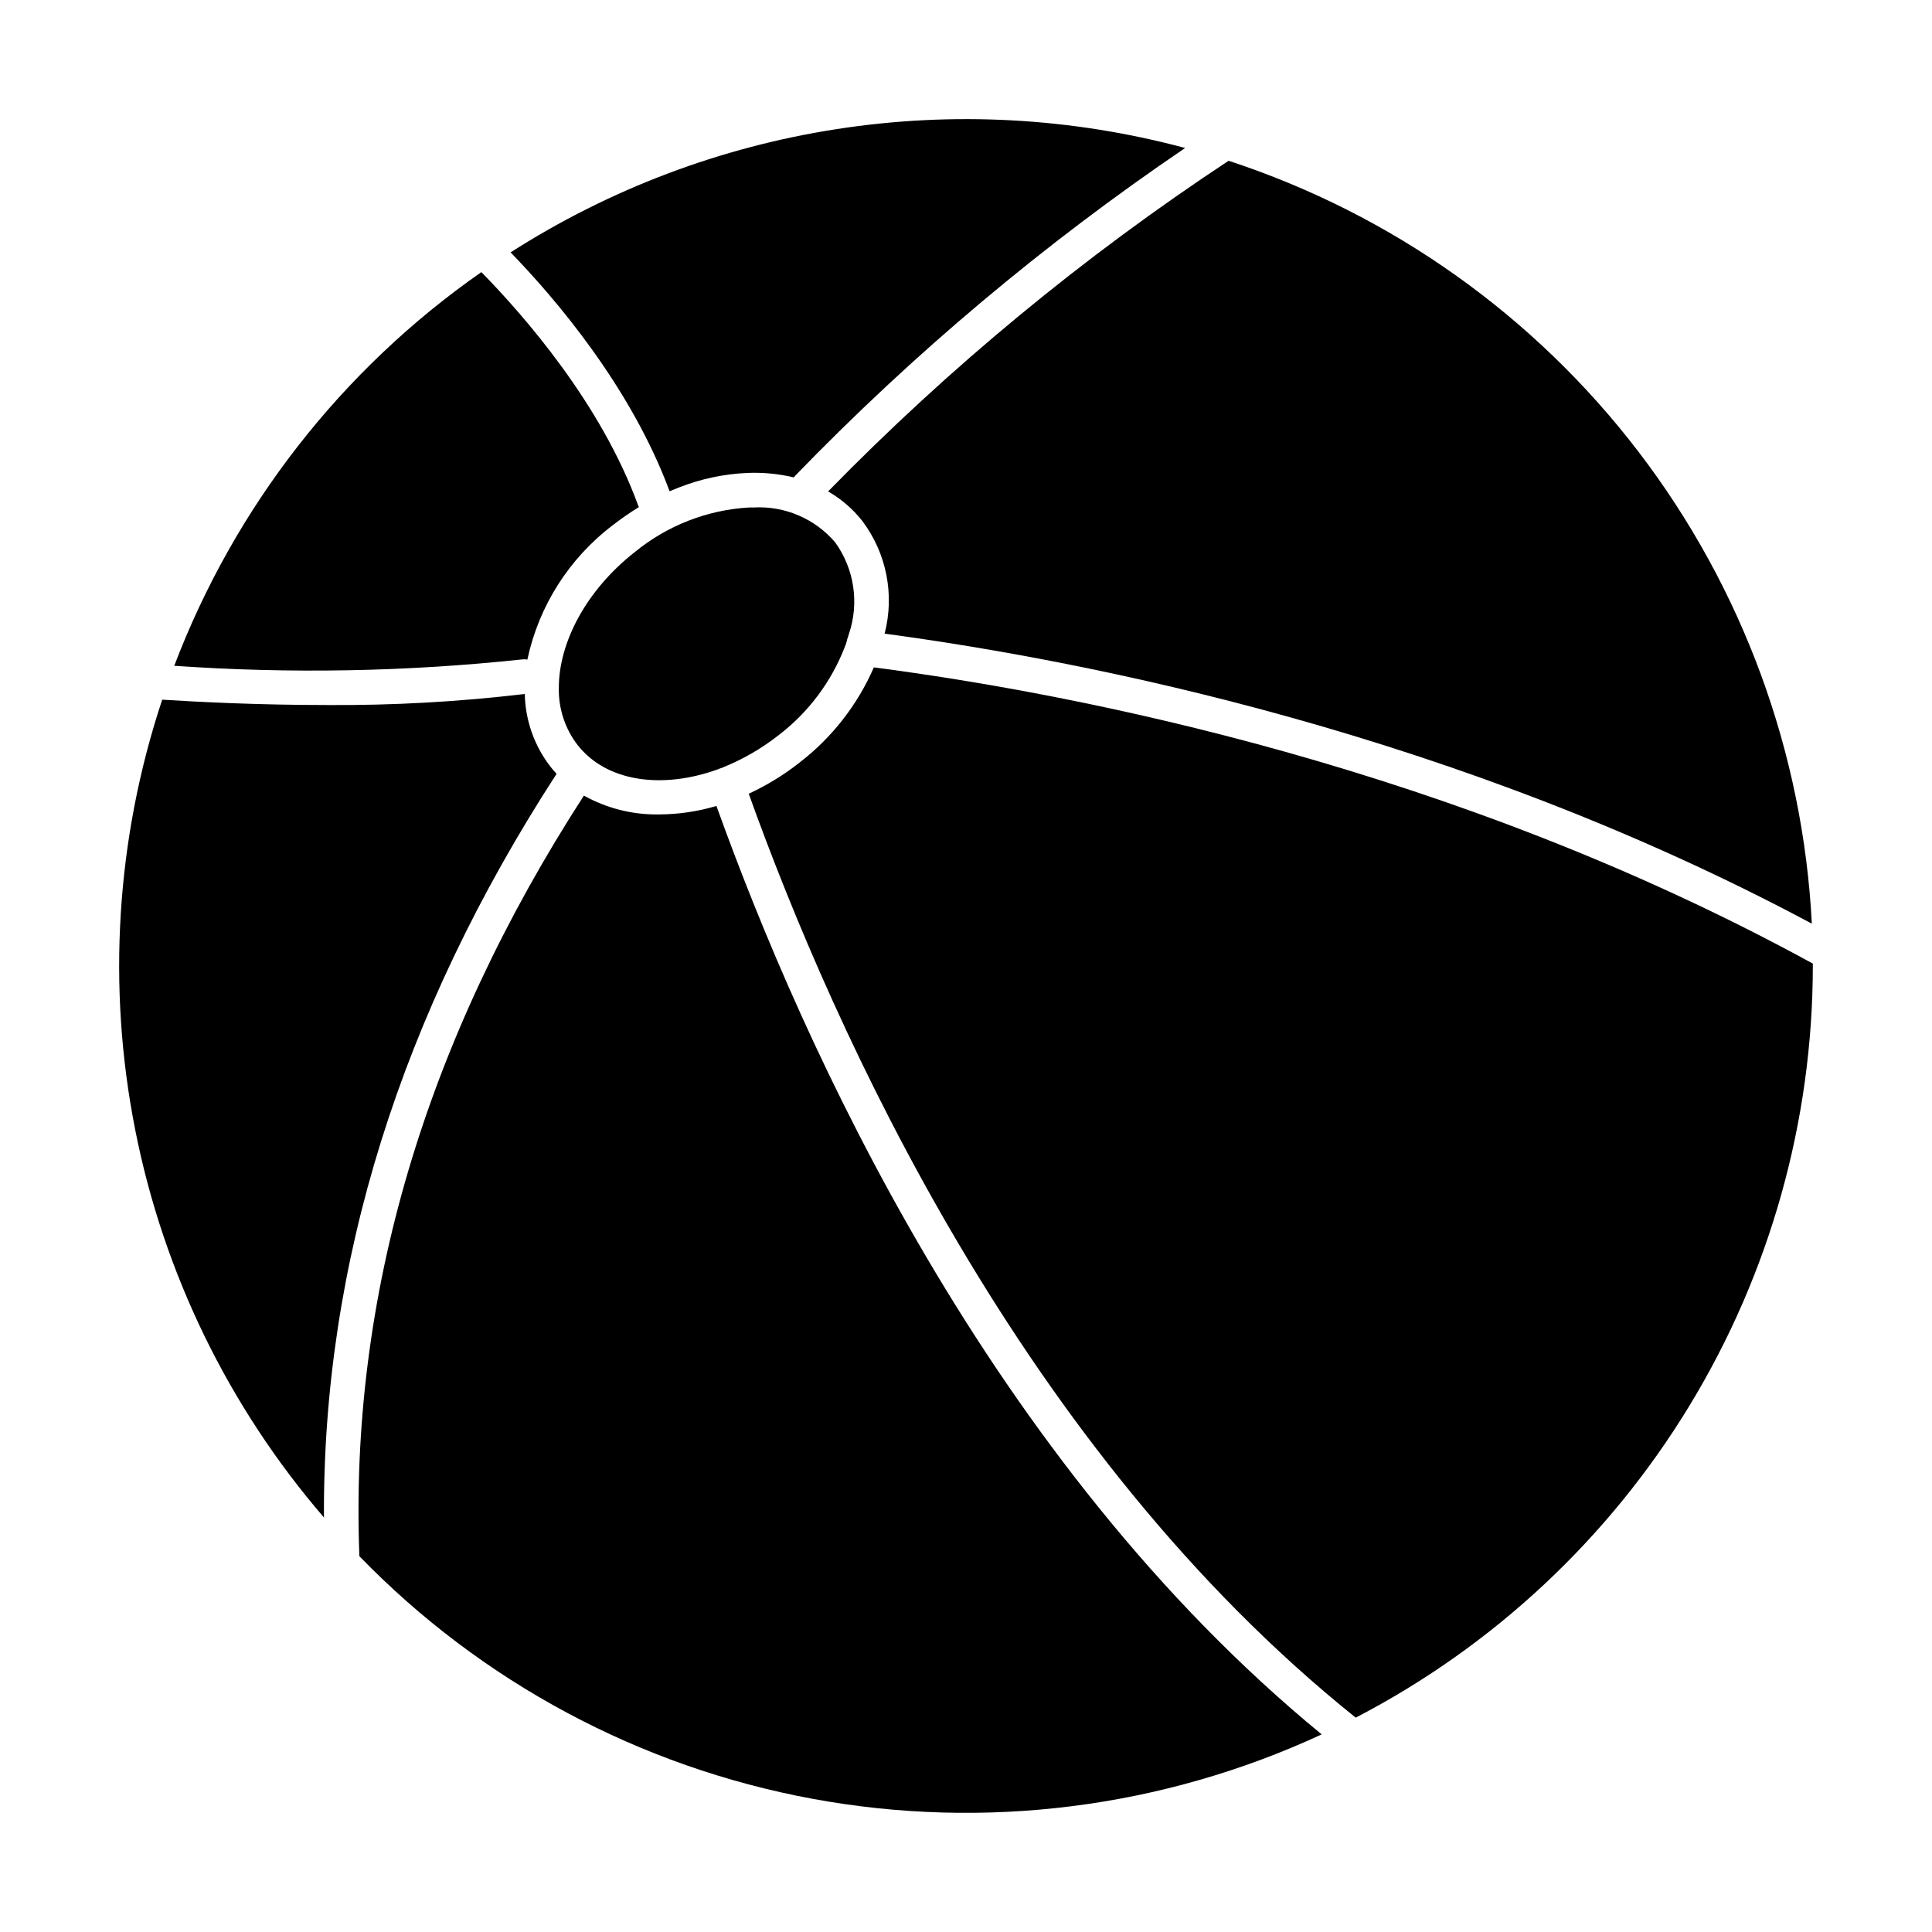
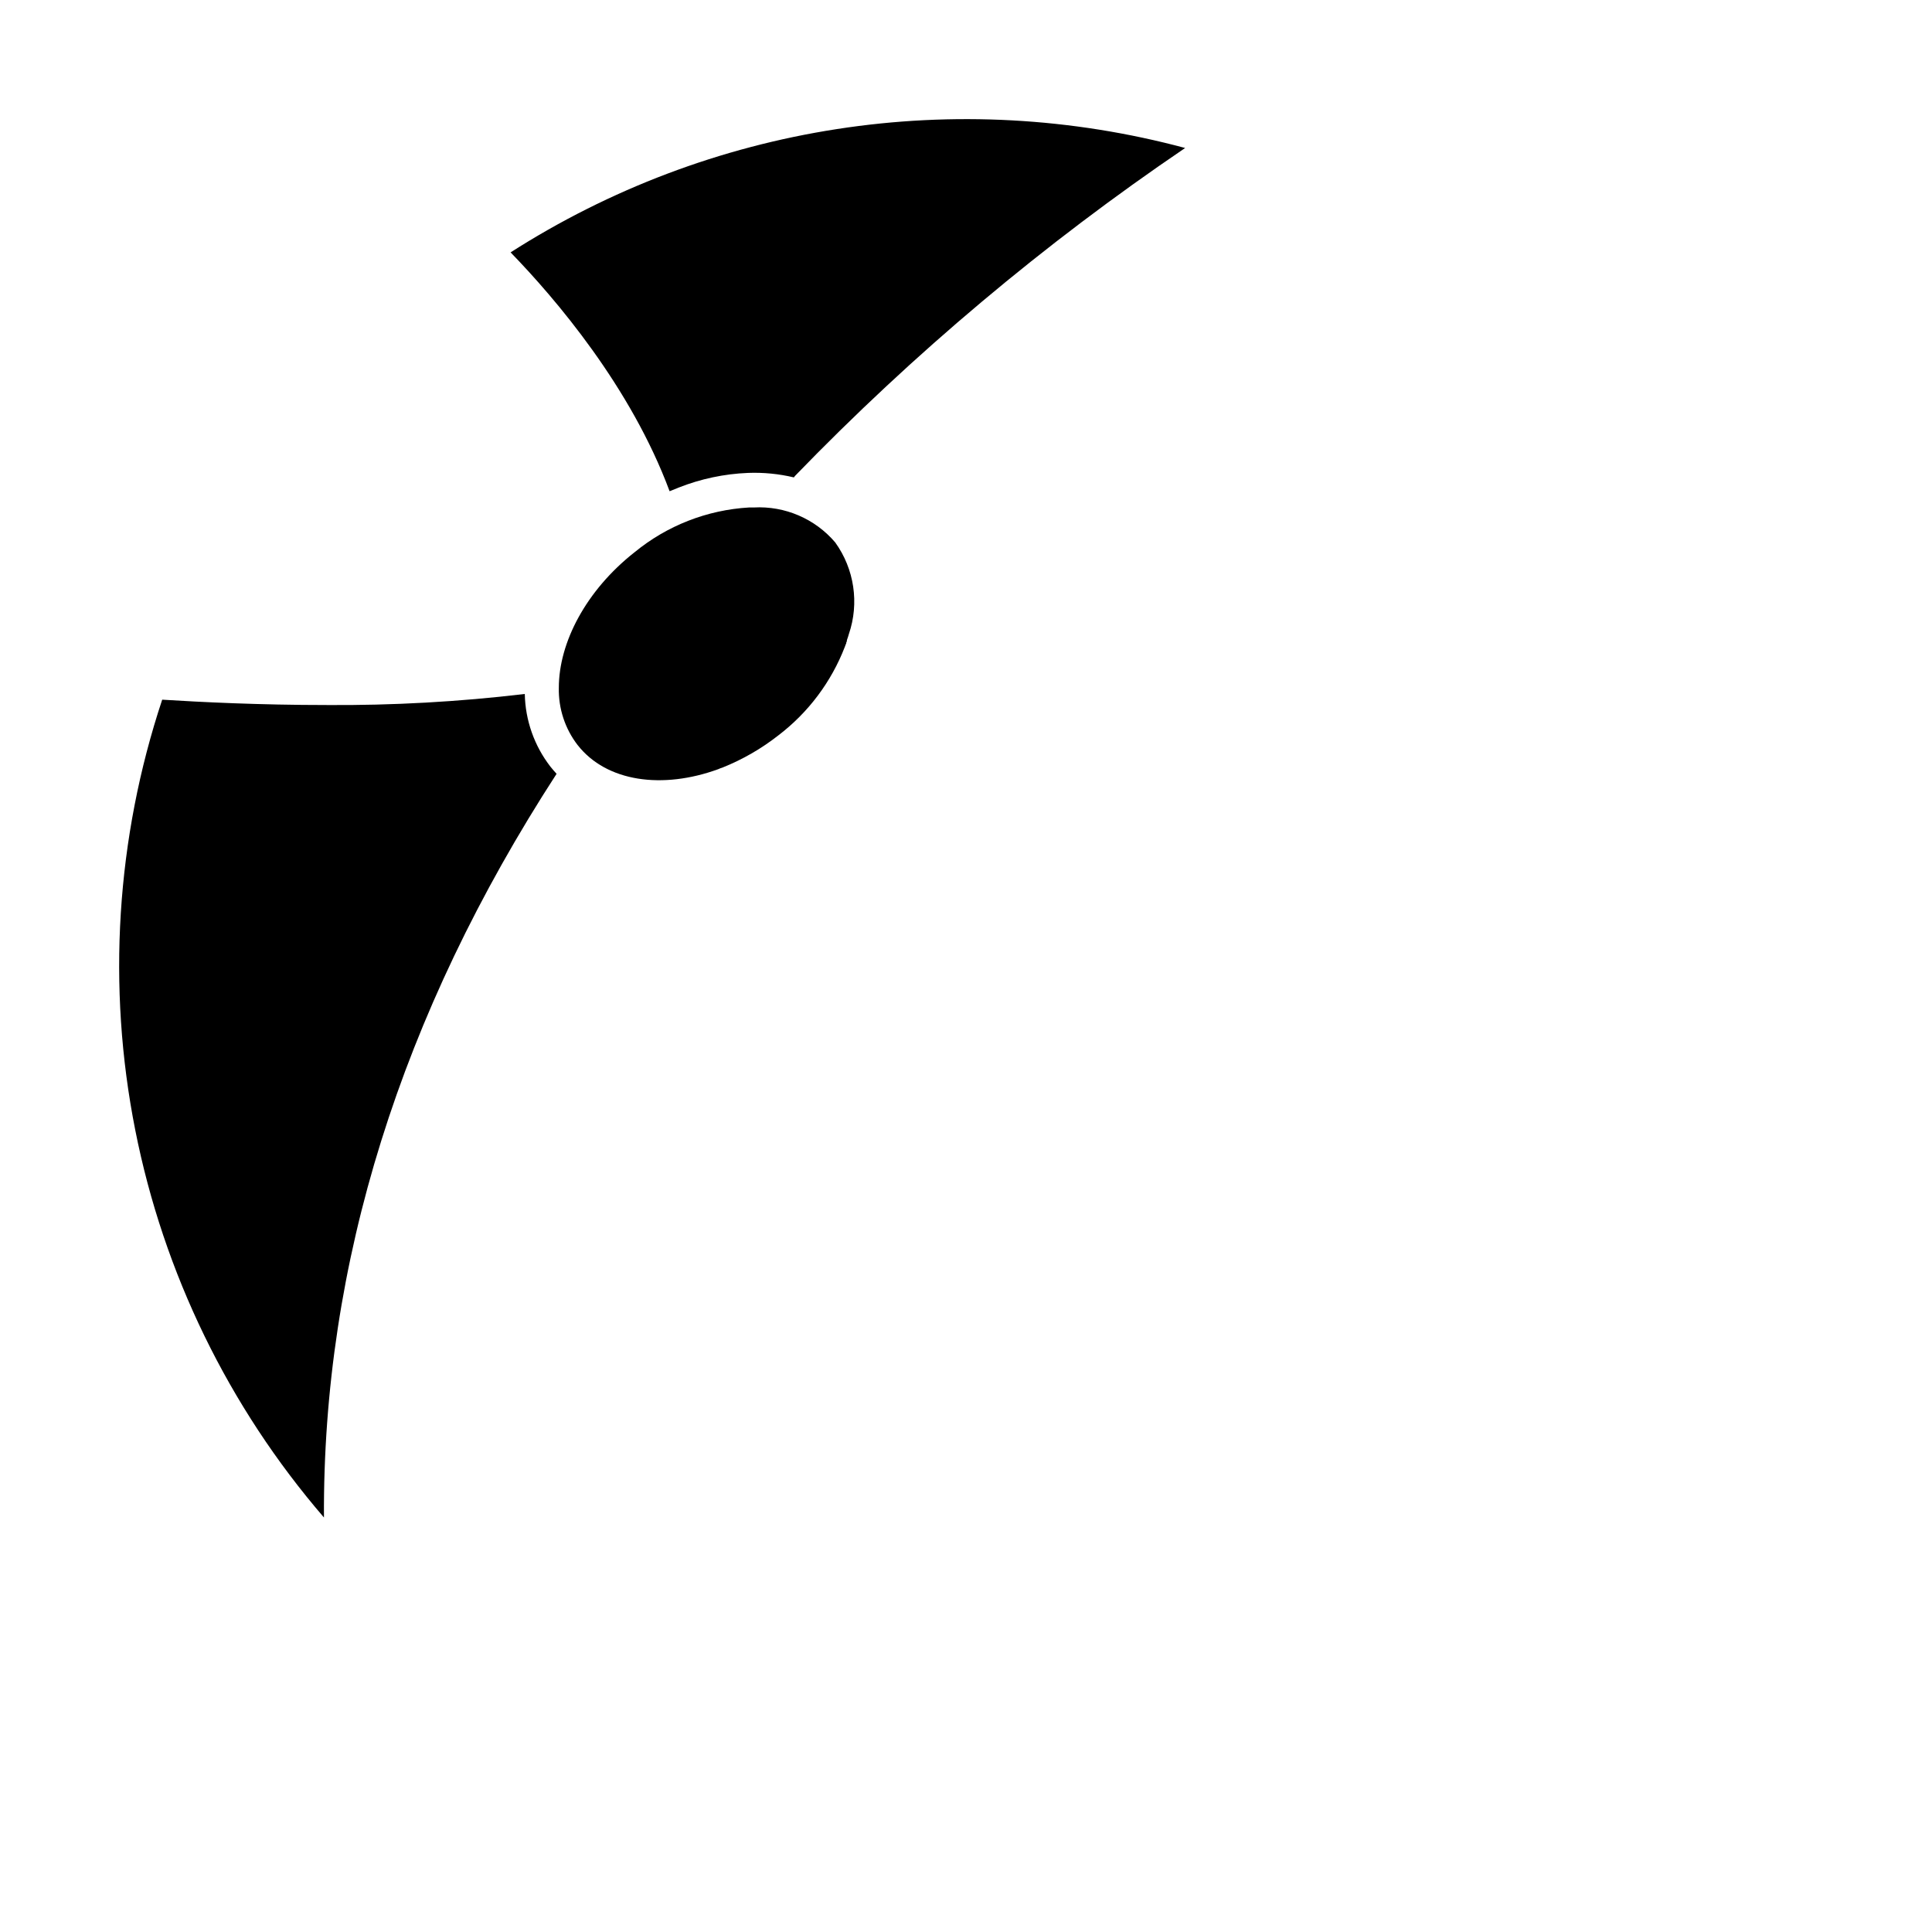
<svg xmlns="http://www.w3.org/2000/svg" fill="#000000" width="800px" height="800px" version="1.1" viewBox="144 144 512 512">
  <g>
    <path d="m291.5 349.07c-41.359 63.758-62.016 129.94-61.648 197.08-25.27-29.336-42.504-64.727-50.016-102.71-7.516-37.984-5.051-77.27 7.148-114.02 10.078 0.641 25.922 1.418 43.555 1.418v0.004c17.555 0.121 35.102-0.859 52.535-2.934 0.137 6.977 2.512 13.719 6.777 19.238 0.551 0.688 1.098 1.328 1.648 1.922z" />
-     <path d="m190.18 320.44c16.035-42.164 44.395-78.52 81.391-104.33 11.266 11.496 31.695 34.809 41.543 61.832 0.047 0.137 0.137 0.32 0.184 0.457h-0.004c-2.379 1.457-4.672 3.047-6.871 4.762-11.586 8.773-19.633 21.422-22.668 35.633-0.441-0.086-0.887-0.098-1.332-0.047-30.637 3.273-61.504 3.84-92.242 1.695z" />
    <path d="m368.95 312.06c-0.137 0.457-0.273 0.961-0.457 1.418-0.156 0.637-0.355 1.266-0.598 1.879v0.047c-3.582 9.289-9.668 17.406-17.586 23.449-4.488 3.523-9.453 6.391-14.746 8.52-0.23 0.09-0.504 0.184-0.777 0.273-0.137 0.047-0.273 0.137-0.414 0.184-14.793 5.406-29.633 3.391-37.281-6.367h-0.004c-3.356-4.348-5.117-9.715-4.992-15.207 0-12 7.238-25.785 20.016-35.863v0.004c8.617-7.098 19.27-11.266 30.414-11.91h1.238-0.004c8.242-0.449 16.219 2.973 21.574 9.254 5.074 7.039 6.422 16.105 3.617 24.32z" />
    <path d="m321.45 274.18c-10.258-27.617-30.184-50.977-42.137-63.297 26.238-16.785 55.684-27.914 86.465-32.676 30.781-4.766 62.215-3.059 92.297 5.012-37.348 25.336-71.988 54.449-103.37 86.883-0.121 0.129-0.23 0.266-0.324 0.414-3.973-0.945-8.055-1.344-12.137-1.191-6.312 0.254-12.535 1.57-18.41 3.894-0.777 0.32-1.602 0.641-2.383 0.961z" />
-     <path d="m494.26 603.63c-42.156 19.551-89.348 25.508-135.04 17.051-45.691-8.461-87.621-30.922-119.98-64.27-2.656-68.609 17.312-136.3 59.496-201.57 6.082 3.391 12.957 5.113 19.922 4.992 5.148-0.023 10.27-0.781 15.207-2.246 22.852 63.664 72.5 173.91 160.39 246.04z" />
-     <path d="m624.15 388.78c-93.938-50.289-191.49-69.57-245.72-76.855 2.684-10.332 0.512-21.328-5.906-29.859-2.496-3.168-5.574-5.824-9.07-7.832 32.148-32.906 67.723-62.281 106.12-87.617h0.047c43.16 14.148 81.023 41.035 108.61 77.121 27.582 36.086 43.594 79.68 45.922 125.04z" />
-     <path d="m624.42 399.36v0.645c-0.031 41.105-11.344 81.418-32.707 116.54-21.359 35.121-51.949 63.711-88.434 82.648-88.305-70.762-138.09-181.42-160.86-244.85 4.816-2.223 9.352-5.008 13.512-8.289 8.57-6.606 15.328-15.273 19.648-25.191 54.09 7.051 153.8 26.473 248.84 78.5z" />
-     <path d="m335.56 347.38c-0.23 0.09-0.504 0.184-0.777 0.273h-0.004c0.129-0.082 0.27-0.141 0.414-0.184 0.113-0.051 0.238-0.082 0.367-0.09z" />
    <path d="m368.49 313.48c-0.156 0.637-0.355 1.266-0.598 1.879v-0.137c0.074-0.617 0.277-1.211 0.598-1.742z" />
  </g>
</svg>